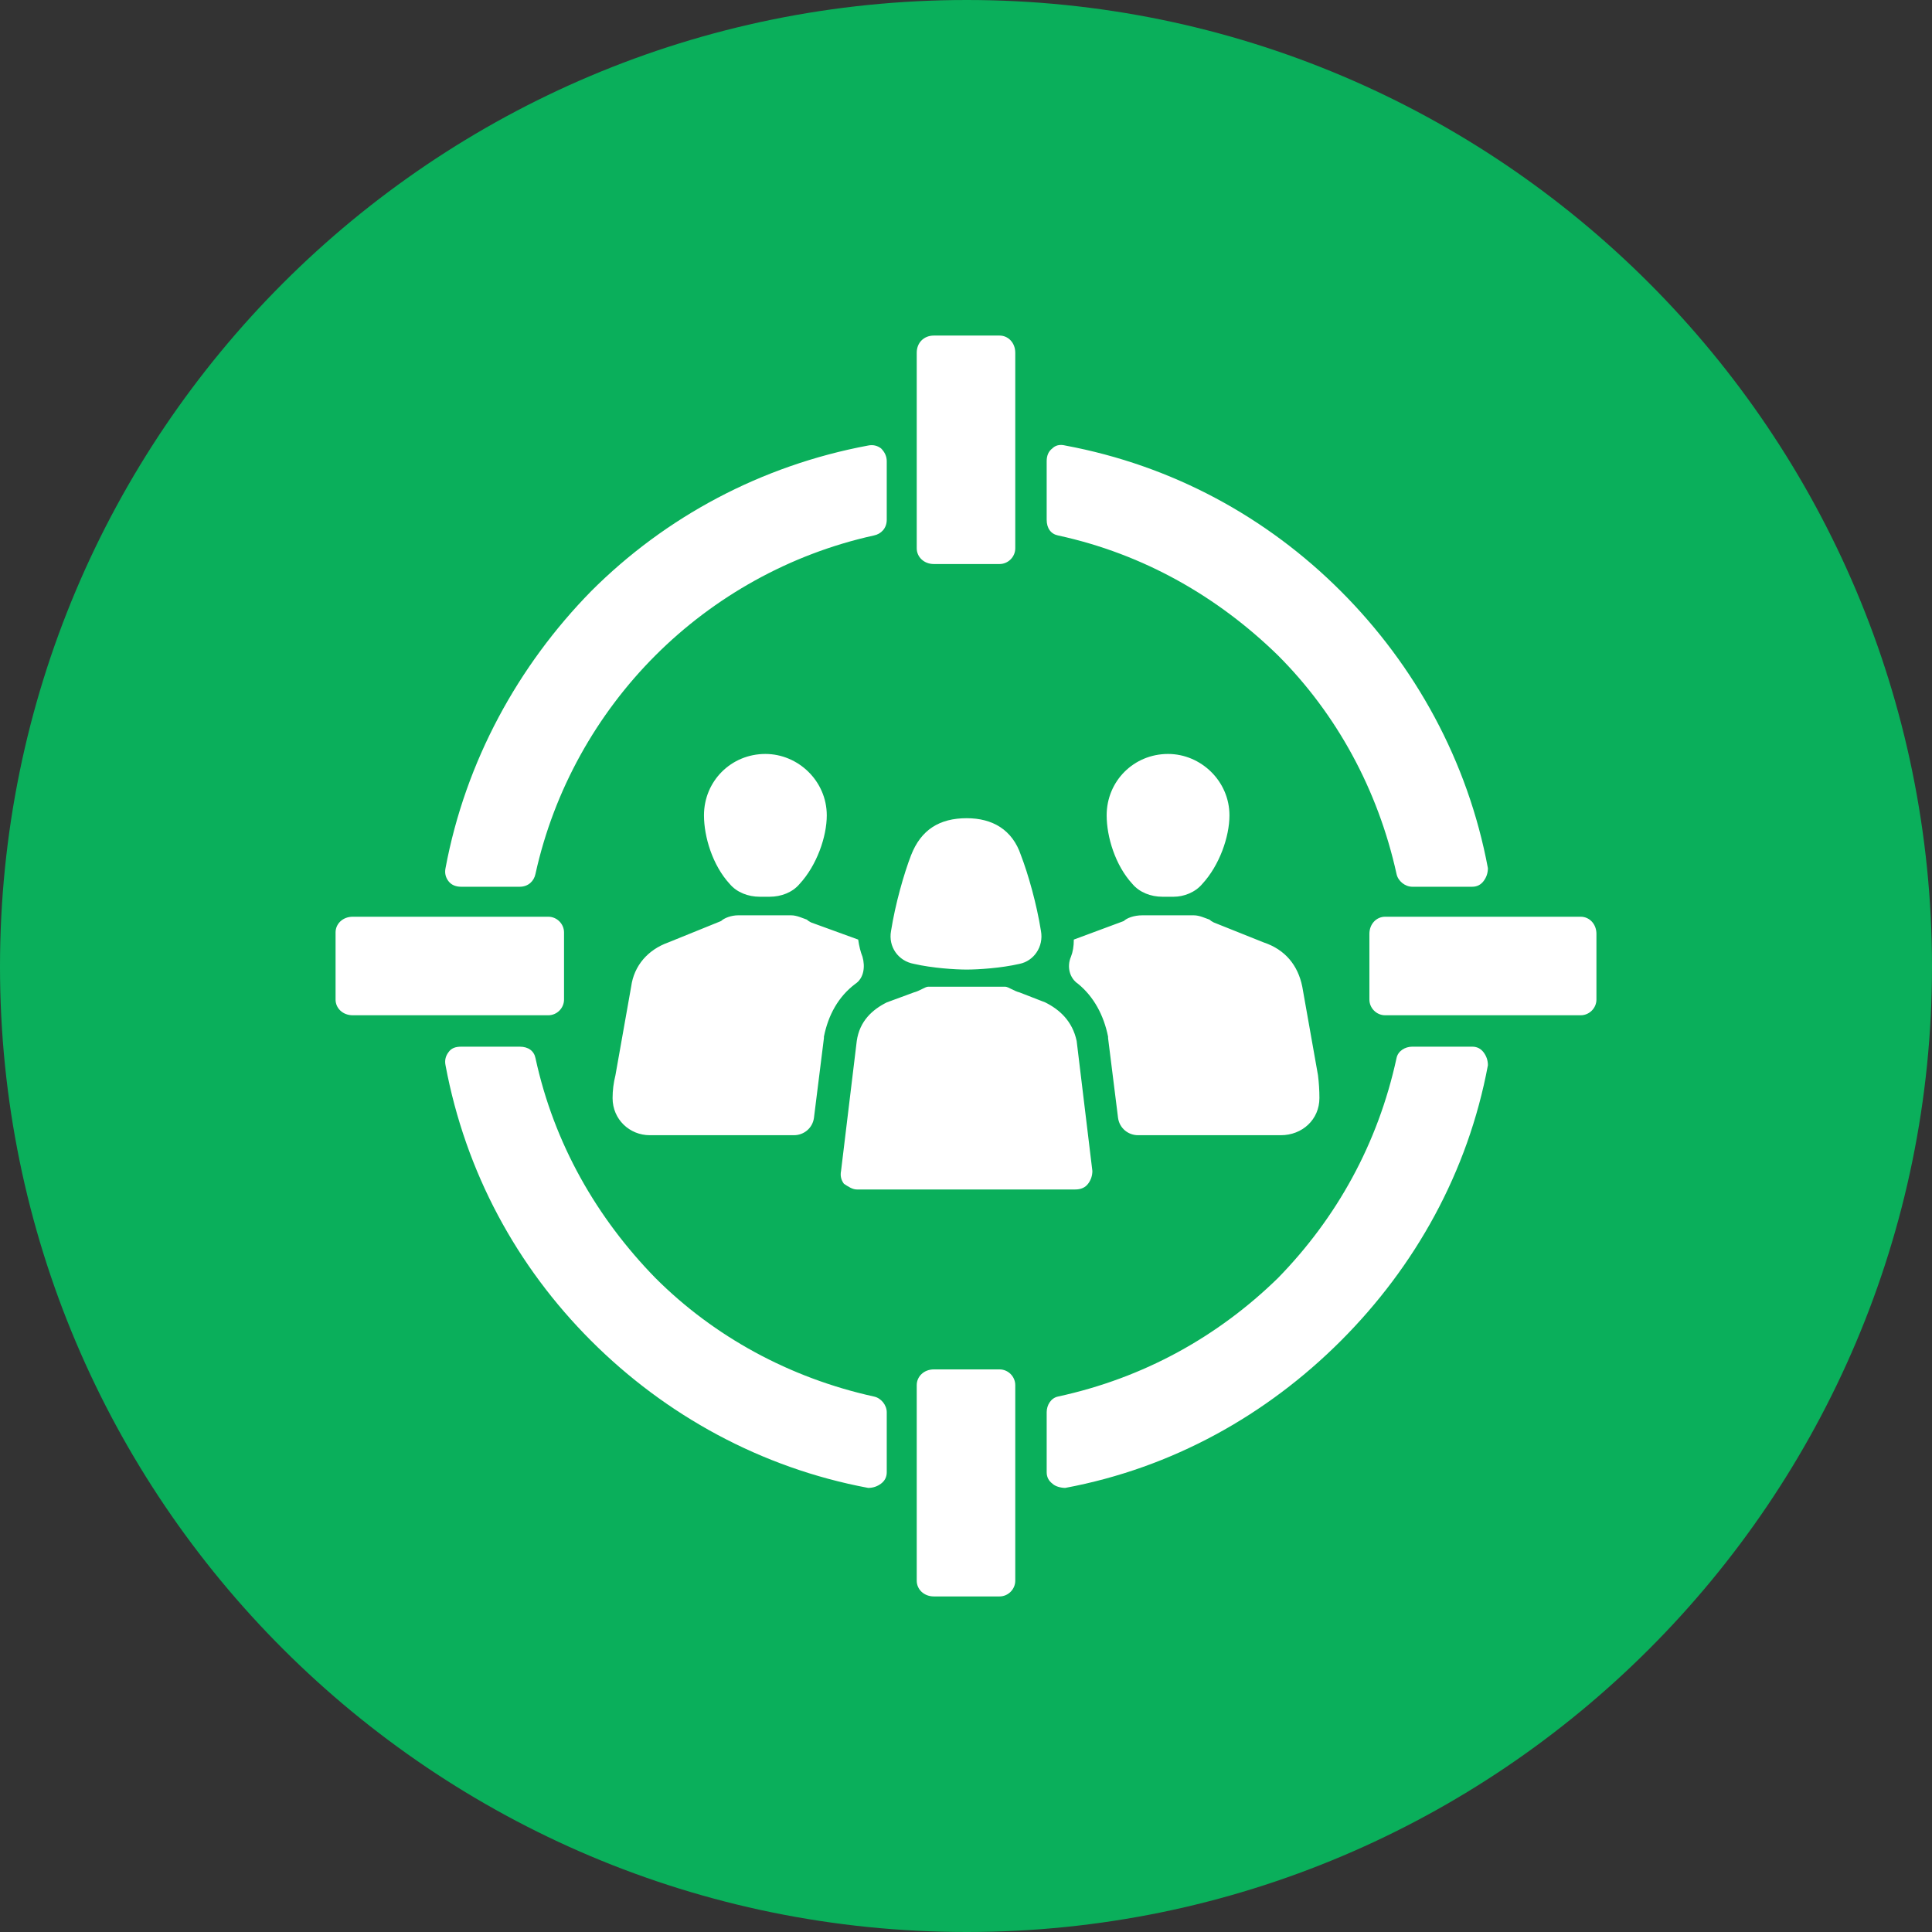
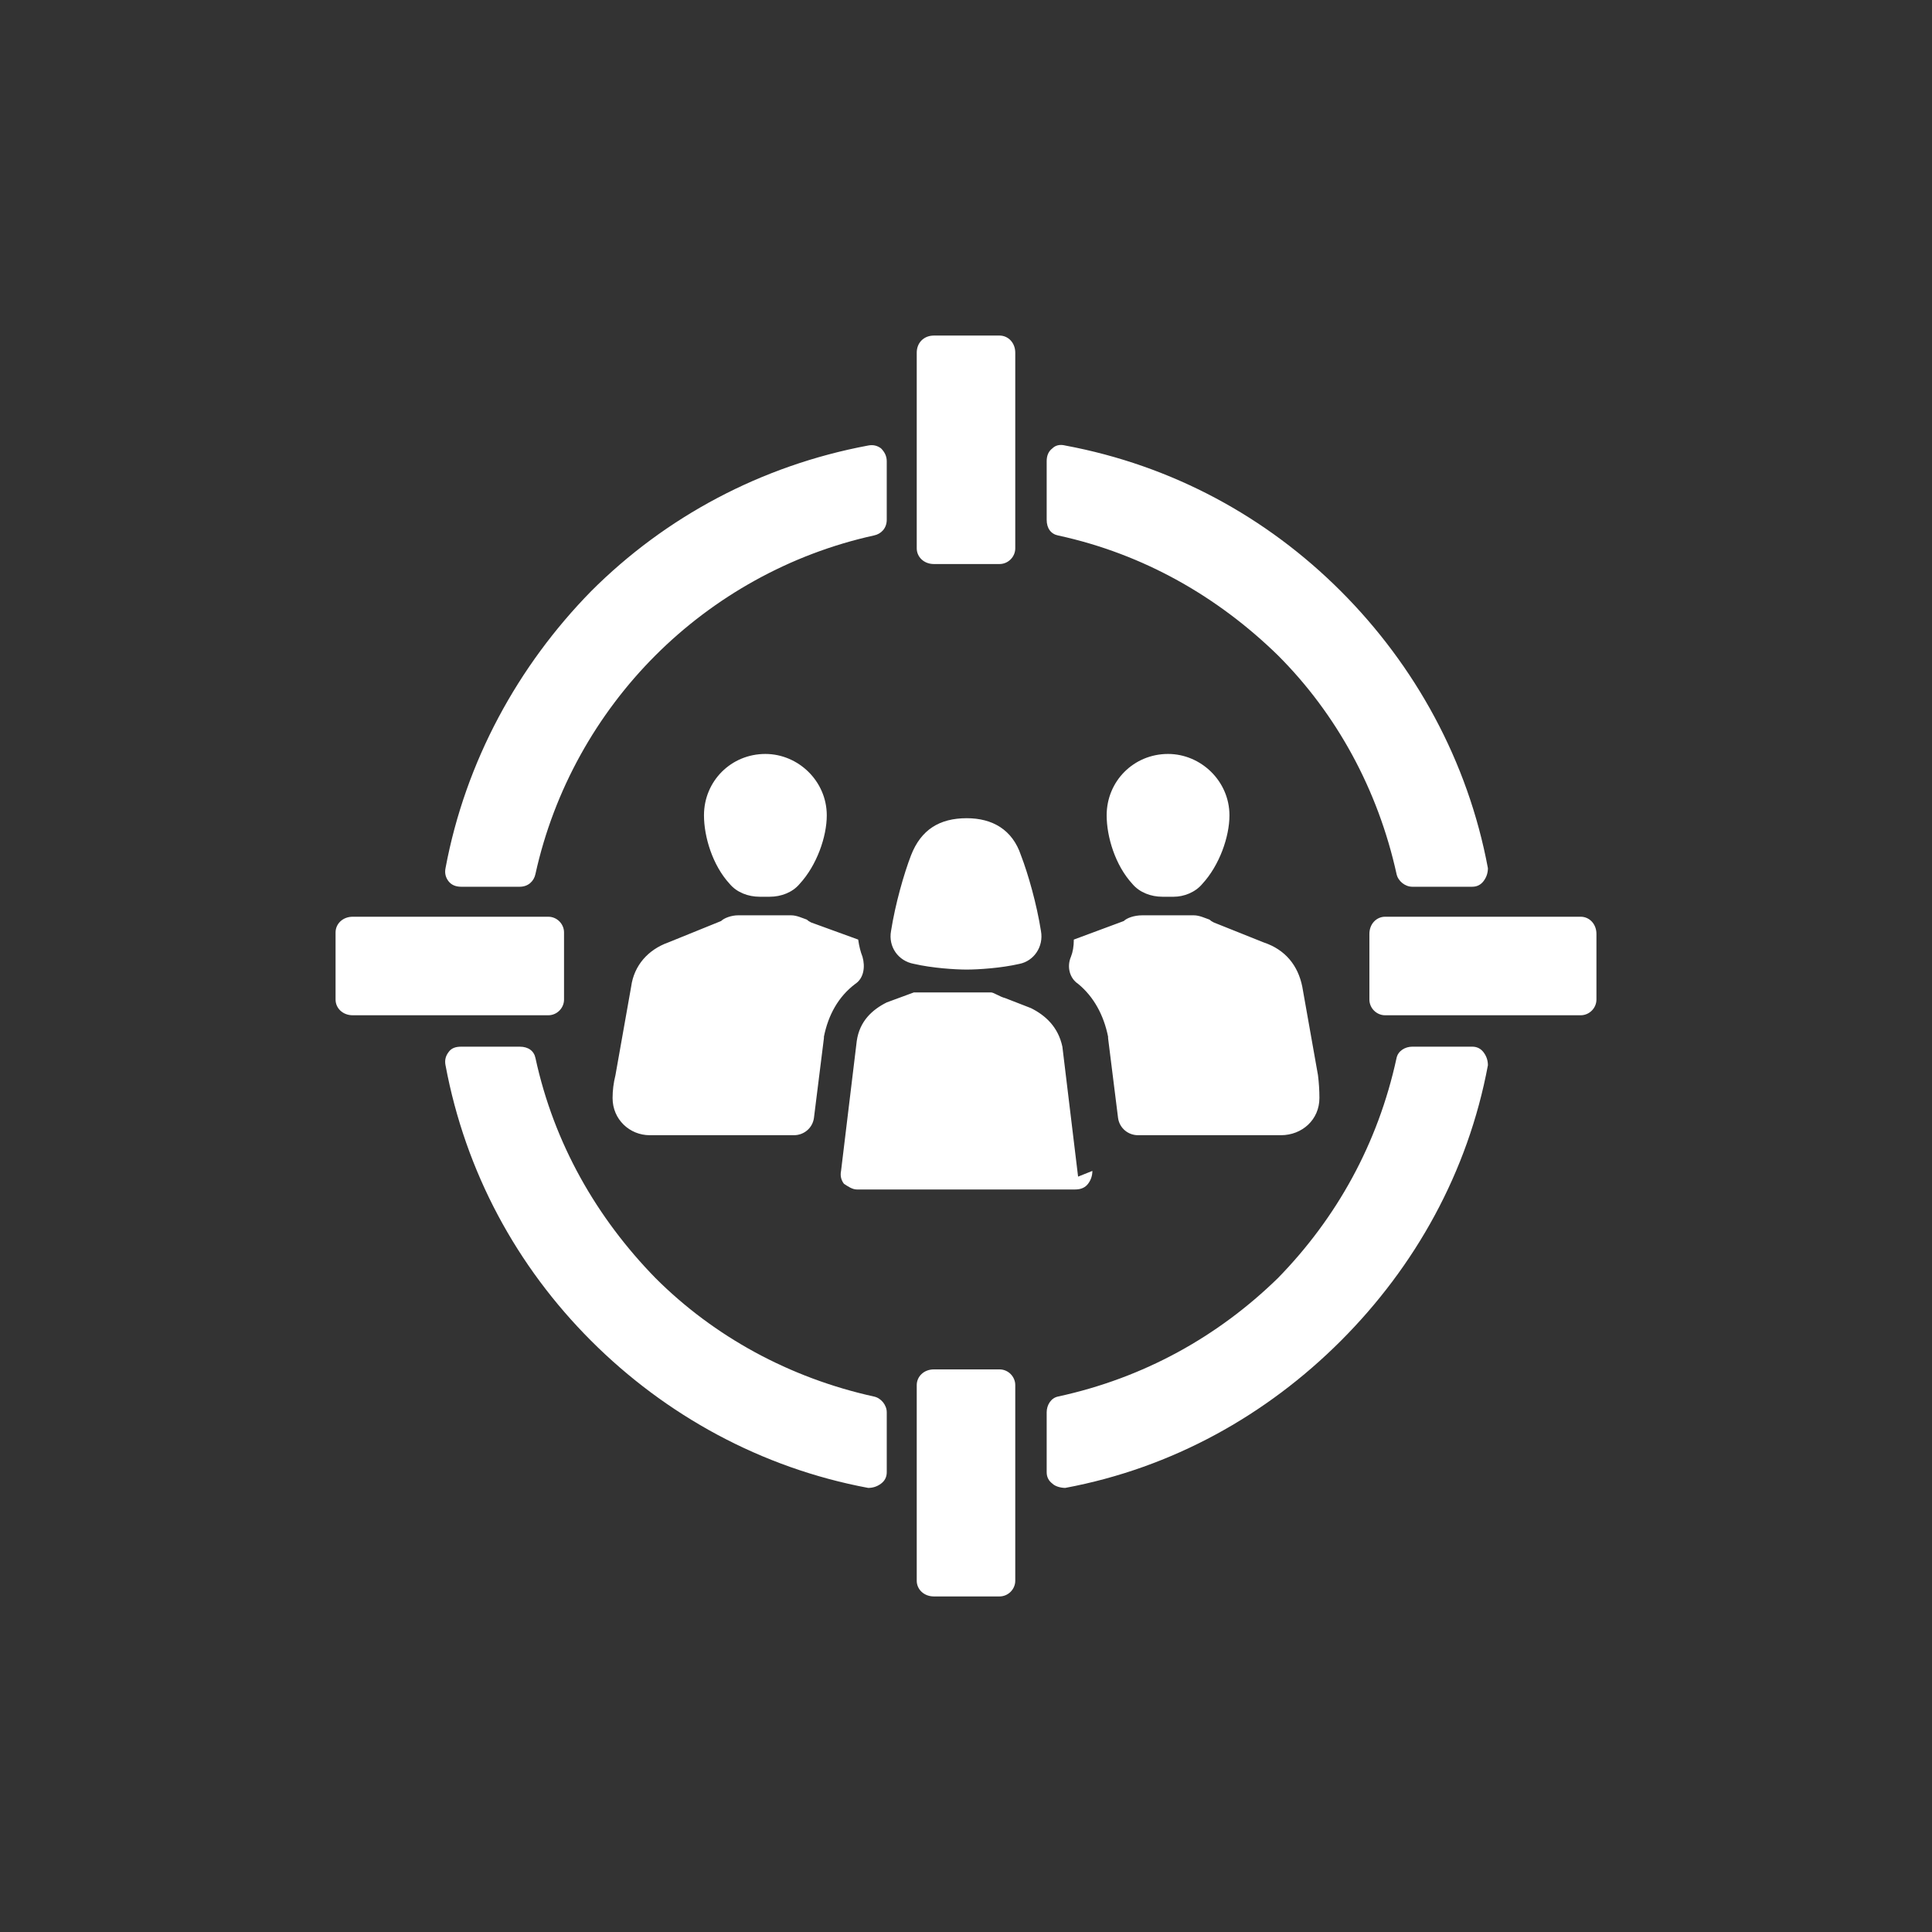
<svg xmlns="http://www.w3.org/2000/svg" version="1.2" viewBox="0.9 0 135.3 135.3">
  <rect x="0.9" y="0" width="135.3" height="135.3" fill="#333333" stroke="none" />
  <title>Нови пројекат</title>
  <style>
		.s0 { fill: #0aaf5b } 
		.s1 { fill: #ffffff } 
	</style>
  <g id="4">
-     <path id="Path 697" class="s0" d="m136.2 67.7c0 37.3-30.3 67.6-67.6 67.6-37.4 0-67.7-30.3-67.7-67.6 0-37.4 30.3-67.7 67.7-67.7 37.3 0 67.6 30.3 67.6 67.7z" />
-     <path id="Path 698" fill-rule="evenodd" class="s1" d="m54.5 52.8c2.3 0 4.3 1.9 4.3 4.3 0 1.5-0.7 3.5-1.9 4.8-0.5 0.6-1.3 0.9-2.1 0.9h-0.7c-0.8 0-1.6-0.3-2.1-0.9-1.2-1.3-1.8-3.3-1.8-4.8 0-2.4 1.9-4.3 4.3-4.3zm-30.1 17.2v-4.7c0-0.6 0.5-1.1 1.2-1.1h13.7c0.6 0 1.1 0.5 1.1 1.1v4.7c0 0.6-0.5 1.1-1.1 1.1h-13.7c-0.7 0-1.2-0.5-1.2-1.1zm46.5 41.8h-4.6c-0.7 0-1.2-0.5-1.2-1.1v-13.7c0-0.6 0.5-1.1 1.2-1.1h4.6c0.6 0 1.1 0.5 1.1 1.1v13.7c0 0.6-0.5 1.1-1.1 1.1zm41.8-46.4v4.6c0 0.6-0.5 1.1-1.1 1.1h-13.7c-0.6 0-1.1-0.5-1.1-1.1v-4.6c0-0.7 0.5-1.2 1.1-1.2h13.7c0.6 0 1.1 0.5 1.1 1.2zm-46.4-41.9h4.6c0.6 0 1.1 0.5 1.1 1.2v13.7c0 0.6-0.5 1.1-1.1 1.1h-4.6c-0.7 0-1.2-0.5-1.2-1.1v-13.7c0-0.7 0.5-1.2 1.2-1.2zm-4.6 80.7c-7.5-1.4-14.2-5.1-19.4-10.3-5.2-5.2-8.8-11.8-10.2-19.3q-0.1-0.5 0.2-0.9c0.2-0.3 0.5-0.4 0.9-0.4h4.1c0.6 0 1 0.3 1.1 0.8 1.3 6 4.3 11.2 8.4 15.4 4.1 4.1 9.4 7 15.3 8.3 0.5 0.1 0.9 0.6 0.9 1.1v4.2q0 0.5-0.4 0.8-0.4 0.3-0.9 0.3zm43.4-29.6c-1.4 7.5-5.1 14.1-10.3 19.3-5.2 5.2-11.8 8.9-19.3 10.3-0.3 0-0.7-0.1-0.9-0.3q-0.4-0.3-0.4-0.8v-4.2c0-0.5 0.3-1 0.8-1.1 6-1.3 11.2-4.2 15.4-8.3 4.1-4.2 7-9.4 8.3-15.4 0.1-0.5 0.6-0.8 1.1-0.8h4.2q0.5 0 0.8 0.4 0.3 0.4 0.3 0.9zm-43-37.1c-5.9 1.3-11.2 4.3-15.3 8.4-4.1 4.1-7.1 9.4-8.4 15.3-0.1 0.5-0.5 0.9-1.1 0.9h-4.1q-0.6 0-0.9-0.4-0.3-0.4-0.2-0.9c1.4-7.5 5.1-14.2 10.2-19.4 5.2-5.2 11.9-8.8 19.4-10.2q0.5-0.1 0.9 0.2 0.4 0.4 0.4 0.9v4.1c0 0.6-0.4 1-0.9 1.1zm13.4-6.3c7.5 1.4 14.1 5 19.3 10.2 5.2 5.2 8.9 11.9 10.3 19.4q0 0.5-0.3 0.9-0.3 0.4-0.8 0.4h-4.2c-0.5 0-1-0.4-1.1-0.9-1.3-5.9-4.2-11.2-8.3-15.3-4.2-4.1-9.4-7.1-15.4-8.4-0.5-0.1-0.8-0.5-0.8-1.1v-4.1q0-0.6 0.4-0.9c0.2-0.2 0.5-0.3 0.9-0.2zm-12.2 34c0.3-1.9 0.9-4 1.4-5.3 0.7-1.8 2-2.6 3.9-2.6 1.8 0 3.2 0.8 3.8 2.6 0.5 1.3 1.1 3.4 1.4 5.3 0.2 1.1-0.5 2.1-1.5 2.3-1.3 0.3-2.9 0.4-3.7 0.4-0.8 0-2.4-0.1-3.7-0.4-1.1-0.2-1.8-1.2-1.6-2.3zm14.1 16.8q0 0.5-0.3 0.9-0.3 0.4-0.9 0.4h-15.3c-0.3 0-0.6-0.2-0.9-0.4q-0.3-0.4-0.2-0.9l1.1-9.1c0.2-1.4 1.1-2.2 2.1-2.7l1.9-0.7c0.4-0.1 0.8-0.4 1-0.4h5.4c0.2 0 0.6 0.3 1 0.4l1.8 0.7c1 0.5 1.9 1.3 2.2 2.7 0 0 1.1 9.1 1.1 9.1zm15.9-5.1c0 1.5-1.2 2.6-2.7 2.6h-10c-0.7 0-1.3-0.5-1.4-1.2l-0.7-5.6v-0.1c-0.3-1.5-1-2.8-2.1-3.7-0.6-0.4-0.8-1.2-0.5-1.9q0.2-0.5 0.2-1.2l3.5-1.3c0.2-0.2 0.7-0.4 1.3-0.4h3.6c0.4 0 0.8 0.2 1.1 0.3q0.1 0.1 0.3 0.2l3.5 1.4c1.5 0.5 2.4 1.6 2.7 3.1l1.1 6.2q0.1 0.8 0.1 1.6zm-10.6-24.1c2.3 0 4.3 1.9 4.3 4.3 0 1.5-0.7 3.5-1.9 4.8-0.5 0.6-1.3 0.9-2 0.9h-0.8c-0.8 0-1.6-0.3-2.1-0.9-1.2-1.3-1.8-3.3-1.8-4.8 0-2.4 1.9-4.3 4.3-4.3zm-24.8 25.5c-0.1 0.7-0.7 1.2-1.4 1.2h-10.1c-1.4 0-2.6-1.1-2.6-2.6q0-0.8 0.2-1.6l1.1-6.2c0.2-1.5 1.2-2.6 2.6-3.1l3.7-1.5c0.2-0.2 0.7-0.4 1.2-0.4h3.7c0.4 0 0.8 0.2 1.1 0.3q0.1 0.1 0.3 0.2l3.3 1.2q0.1 0.7 0.3 1.2c0.2 0.7 0.1 1.5-0.5 1.9-1.2 0.9-1.9 2.2-2.2 3.7v0.1c0 0-0.7 5.6-0.7 5.6z" />
+     <path id="Path 698" fill-rule="evenodd" class="s1" d="m54.5 52.8c2.3 0 4.3 1.9 4.3 4.3 0 1.5-0.7 3.5-1.9 4.8-0.5 0.6-1.3 0.9-2.1 0.9h-0.7c-0.8 0-1.6-0.3-2.1-0.9-1.2-1.3-1.8-3.3-1.8-4.8 0-2.4 1.9-4.3 4.3-4.3zm-30.1 17.2v-4.7c0-0.6 0.5-1.1 1.2-1.1h13.7c0.6 0 1.1 0.5 1.1 1.1v4.7c0 0.6-0.5 1.1-1.1 1.1h-13.7c-0.7 0-1.2-0.5-1.2-1.1zm46.5 41.8h-4.6c-0.7 0-1.2-0.5-1.2-1.1v-13.7c0-0.6 0.5-1.1 1.2-1.1h4.6c0.6 0 1.1 0.5 1.1 1.1v13.7c0 0.6-0.5 1.1-1.1 1.1zm41.8-46.4v4.6c0 0.6-0.5 1.1-1.1 1.1h-13.7c-0.6 0-1.1-0.5-1.1-1.1v-4.6c0-0.7 0.5-1.2 1.1-1.2h13.7c0.6 0 1.1 0.5 1.1 1.2zm-46.4-41.9h4.6c0.6 0 1.1 0.5 1.1 1.2v13.7c0 0.6-0.5 1.1-1.1 1.1h-4.6c-0.7 0-1.2-0.5-1.2-1.1v-13.7c0-0.7 0.5-1.2 1.2-1.2zm-4.6 80.7c-7.5-1.4-14.2-5.1-19.4-10.3-5.2-5.2-8.8-11.8-10.2-19.3q-0.1-0.5 0.2-0.9c0.2-0.3 0.5-0.4 0.9-0.4h4.1c0.6 0 1 0.3 1.1 0.8 1.3 6 4.3 11.2 8.4 15.4 4.1 4.1 9.4 7 15.3 8.3 0.5 0.1 0.9 0.6 0.9 1.1v4.2q0 0.5-0.4 0.8-0.4 0.3-0.9 0.3zm43.4-29.6c-1.4 7.5-5.1 14.1-10.3 19.3-5.2 5.2-11.8 8.9-19.3 10.3-0.3 0-0.7-0.1-0.9-0.3q-0.4-0.3-0.4-0.8v-4.2c0-0.5 0.3-1 0.8-1.1 6-1.3 11.2-4.2 15.4-8.3 4.1-4.2 7-9.4 8.3-15.4 0.1-0.5 0.6-0.8 1.1-0.8h4.2q0.5 0 0.8 0.4 0.3 0.4 0.3 0.9zm-43-37.1c-5.9 1.3-11.2 4.3-15.3 8.4-4.1 4.1-7.1 9.4-8.4 15.3-0.1 0.5-0.5 0.9-1.1 0.9h-4.1q-0.6 0-0.9-0.4-0.3-0.4-0.2-0.9c1.4-7.5 5.1-14.2 10.2-19.4 5.2-5.2 11.9-8.8 19.4-10.2q0.5-0.1 0.9 0.2 0.4 0.4 0.4 0.9v4.1c0 0.6-0.4 1-0.9 1.1zm13.4-6.3c7.5 1.4 14.1 5 19.3 10.2 5.2 5.2 8.9 11.9 10.3 19.4q0 0.5-0.3 0.9-0.3 0.4-0.8 0.4h-4.2c-0.5 0-1-0.4-1.1-0.9-1.3-5.9-4.2-11.2-8.3-15.3-4.2-4.1-9.4-7.1-15.4-8.4-0.5-0.1-0.8-0.5-0.8-1.1v-4.1q0-0.6 0.4-0.9c0.2-0.2 0.5-0.3 0.9-0.2zm-12.2 34c0.3-1.9 0.9-4 1.4-5.3 0.7-1.8 2-2.6 3.9-2.6 1.8 0 3.2 0.8 3.8 2.6 0.5 1.3 1.1 3.4 1.4 5.3 0.2 1.1-0.5 2.1-1.5 2.3-1.3 0.3-2.9 0.4-3.7 0.4-0.8 0-2.4-0.1-3.7-0.4-1.1-0.2-1.8-1.2-1.6-2.3zm14.1 16.8q0 0.5-0.3 0.9-0.3 0.4-0.9 0.4h-15.3c-0.3 0-0.6-0.2-0.9-0.4q-0.3-0.4-0.2-0.9l1.1-9.1c0.2-1.4 1.1-2.2 2.1-2.7l1.9-0.7h5.4c0.2 0 0.6 0.3 1 0.4l1.8 0.7c1 0.5 1.9 1.3 2.2 2.7 0 0 1.1 9.1 1.1 9.1zm15.9-5.1c0 1.5-1.2 2.6-2.7 2.6h-10c-0.7 0-1.3-0.5-1.4-1.2l-0.7-5.6v-0.1c-0.3-1.5-1-2.8-2.1-3.7-0.6-0.4-0.8-1.2-0.5-1.9q0.2-0.5 0.2-1.2l3.5-1.3c0.2-0.2 0.7-0.4 1.3-0.4h3.6c0.4 0 0.8 0.2 1.1 0.3q0.1 0.1 0.3 0.2l3.5 1.4c1.5 0.5 2.4 1.6 2.7 3.1l1.1 6.2q0.1 0.8 0.1 1.6zm-10.6-24.1c2.3 0 4.3 1.9 4.3 4.3 0 1.5-0.7 3.5-1.9 4.8-0.5 0.6-1.3 0.9-2 0.9h-0.8c-0.8 0-1.6-0.3-2.1-0.9-1.2-1.3-1.8-3.3-1.8-4.8 0-2.4 1.9-4.3 4.3-4.3zm-24.8 25.5c-0.1 0.7-0.7 1.2-1.4 1.2h-10.1c-1.4 0-2.6-1.1-2.6-2.6q0-0.8 0.2-1.6l1.1-6.2c0.2-1.5 1.2-2.6 2.6-3.1l3.7-1.5c0.2-0.2 0.7-0.4 1.2-0.4h3.7c0.4 0 0.8 0.2 1.1 0.3q0.1 0.1 0.3 0.2l3.3 1.2q0.1 0.7 0.3 1.2c0.2 0.7 0.1 1.5-0.5 1.9-1.2 0.9-1.9 2.2-2.2 3.7v0.1c0 0-0.7 5.6-0.7 5.6z" />
  </g>
</svg>